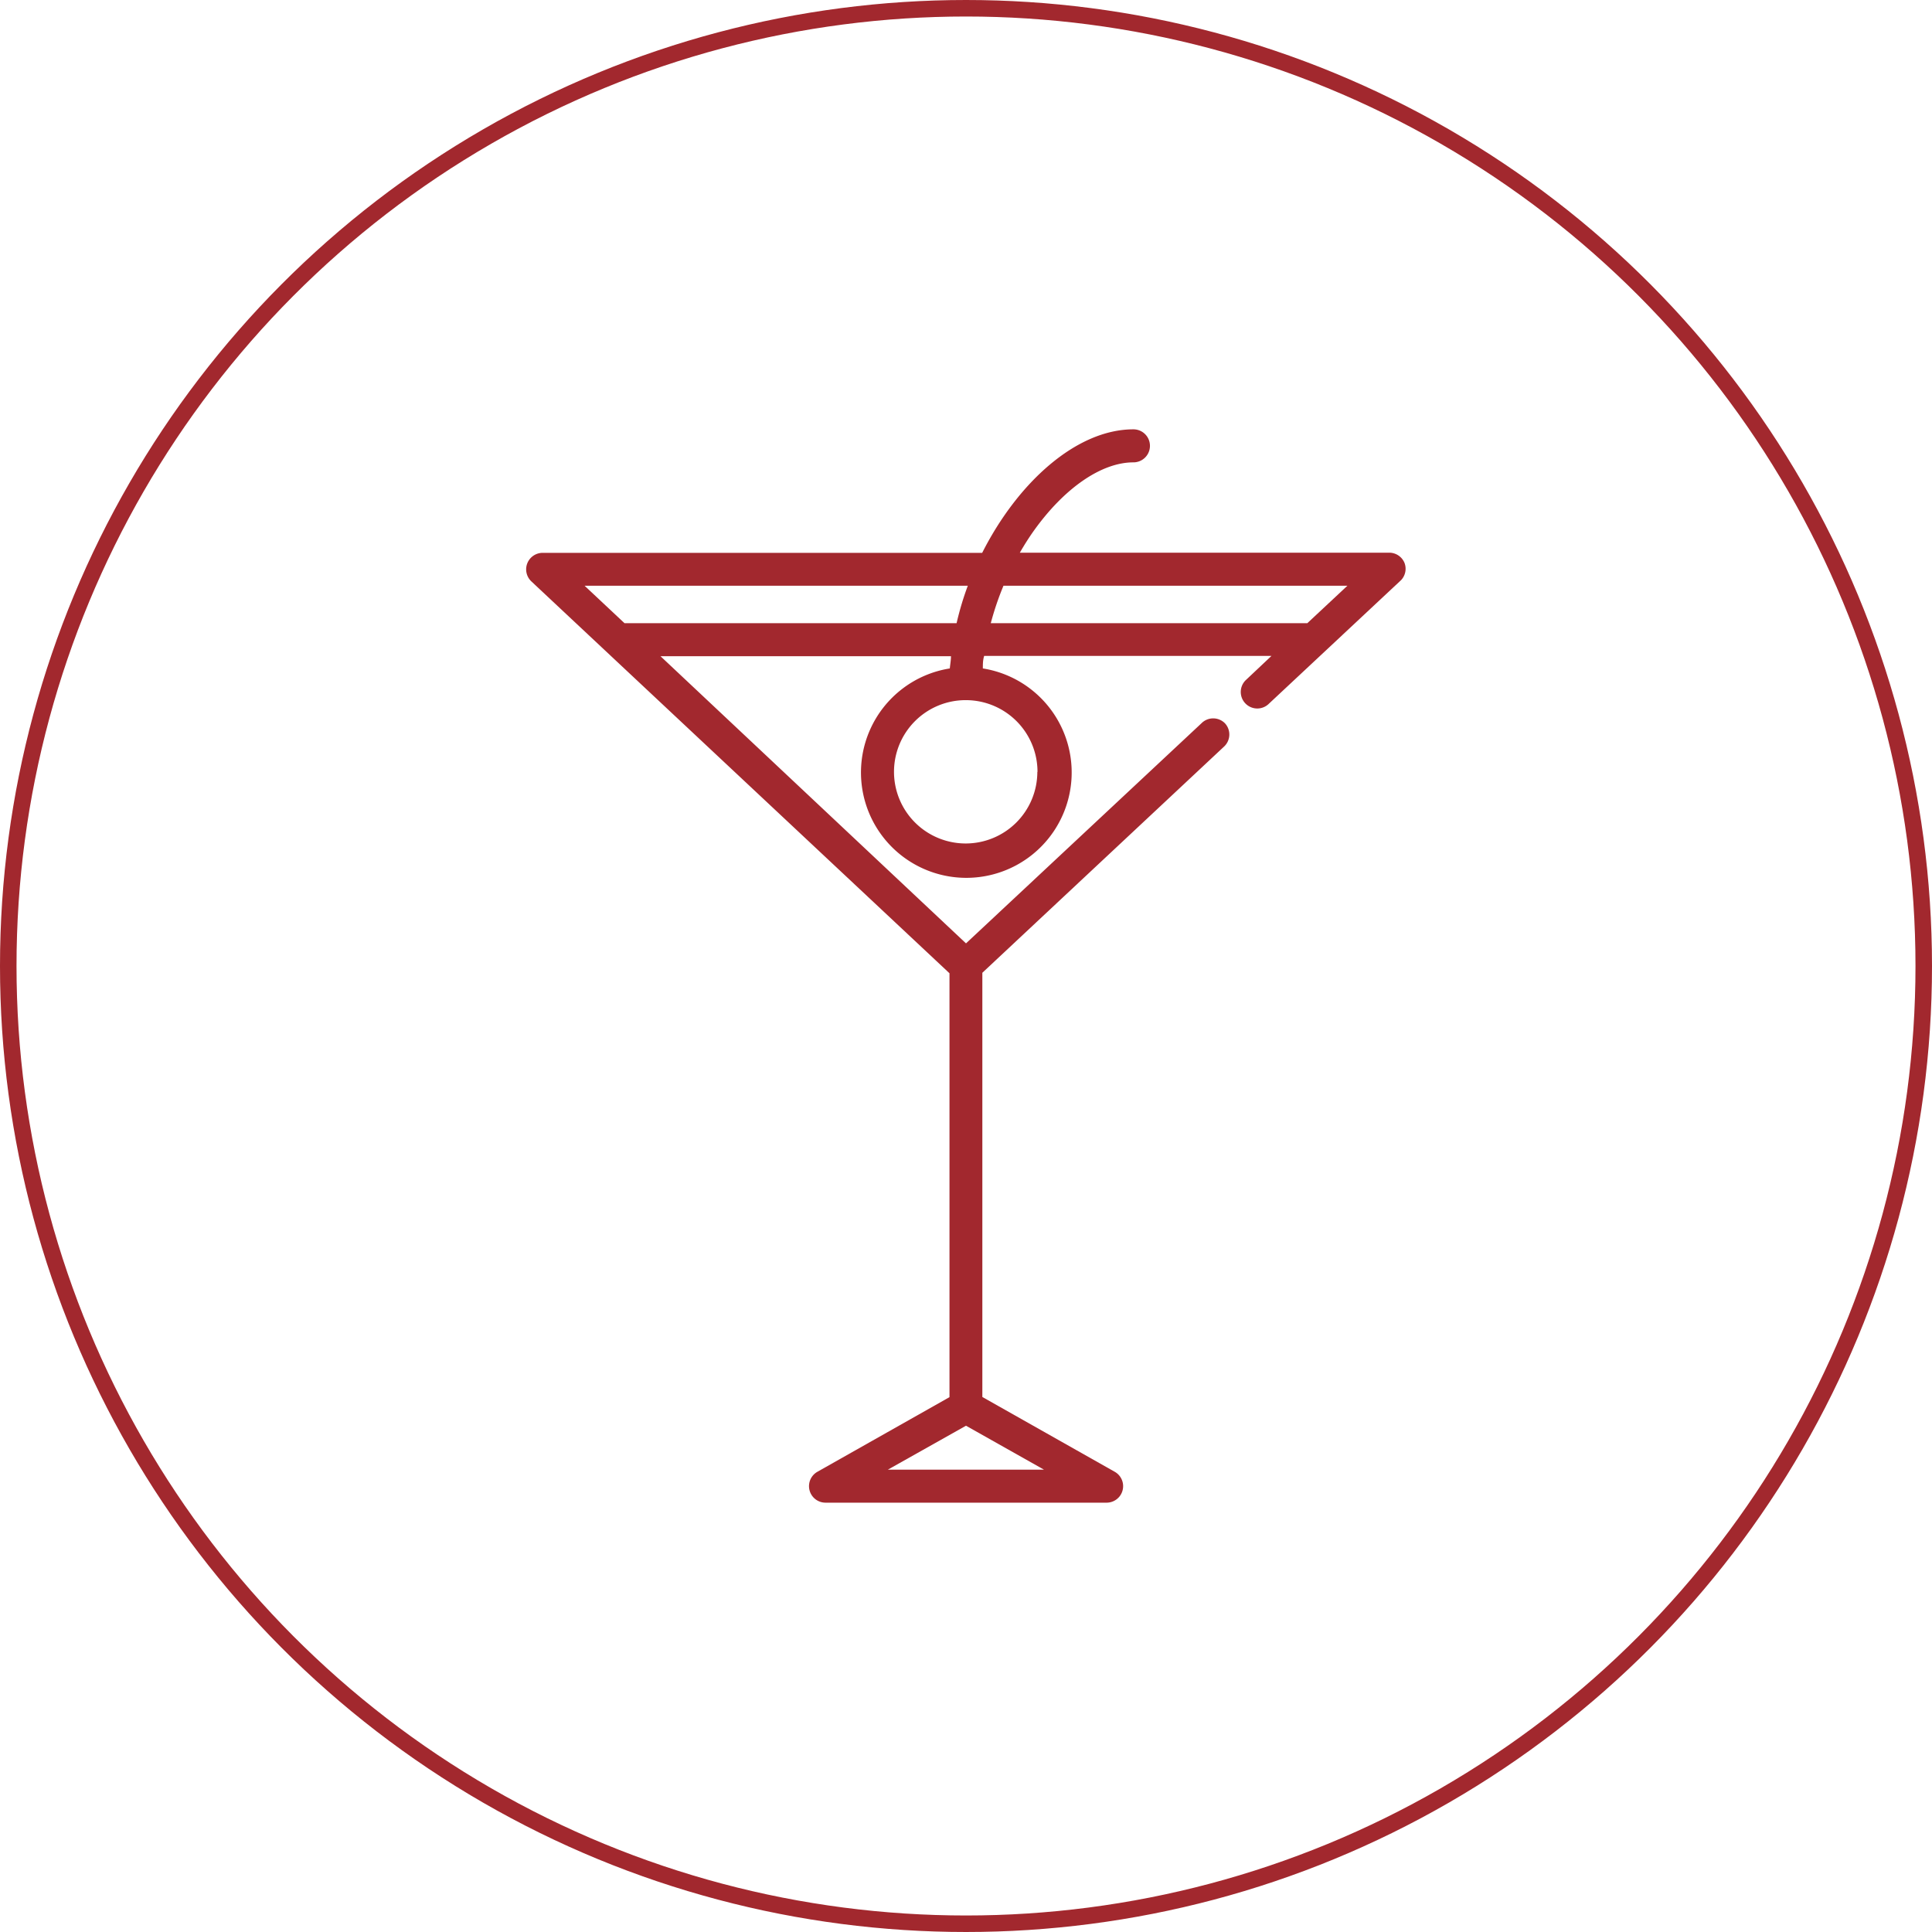
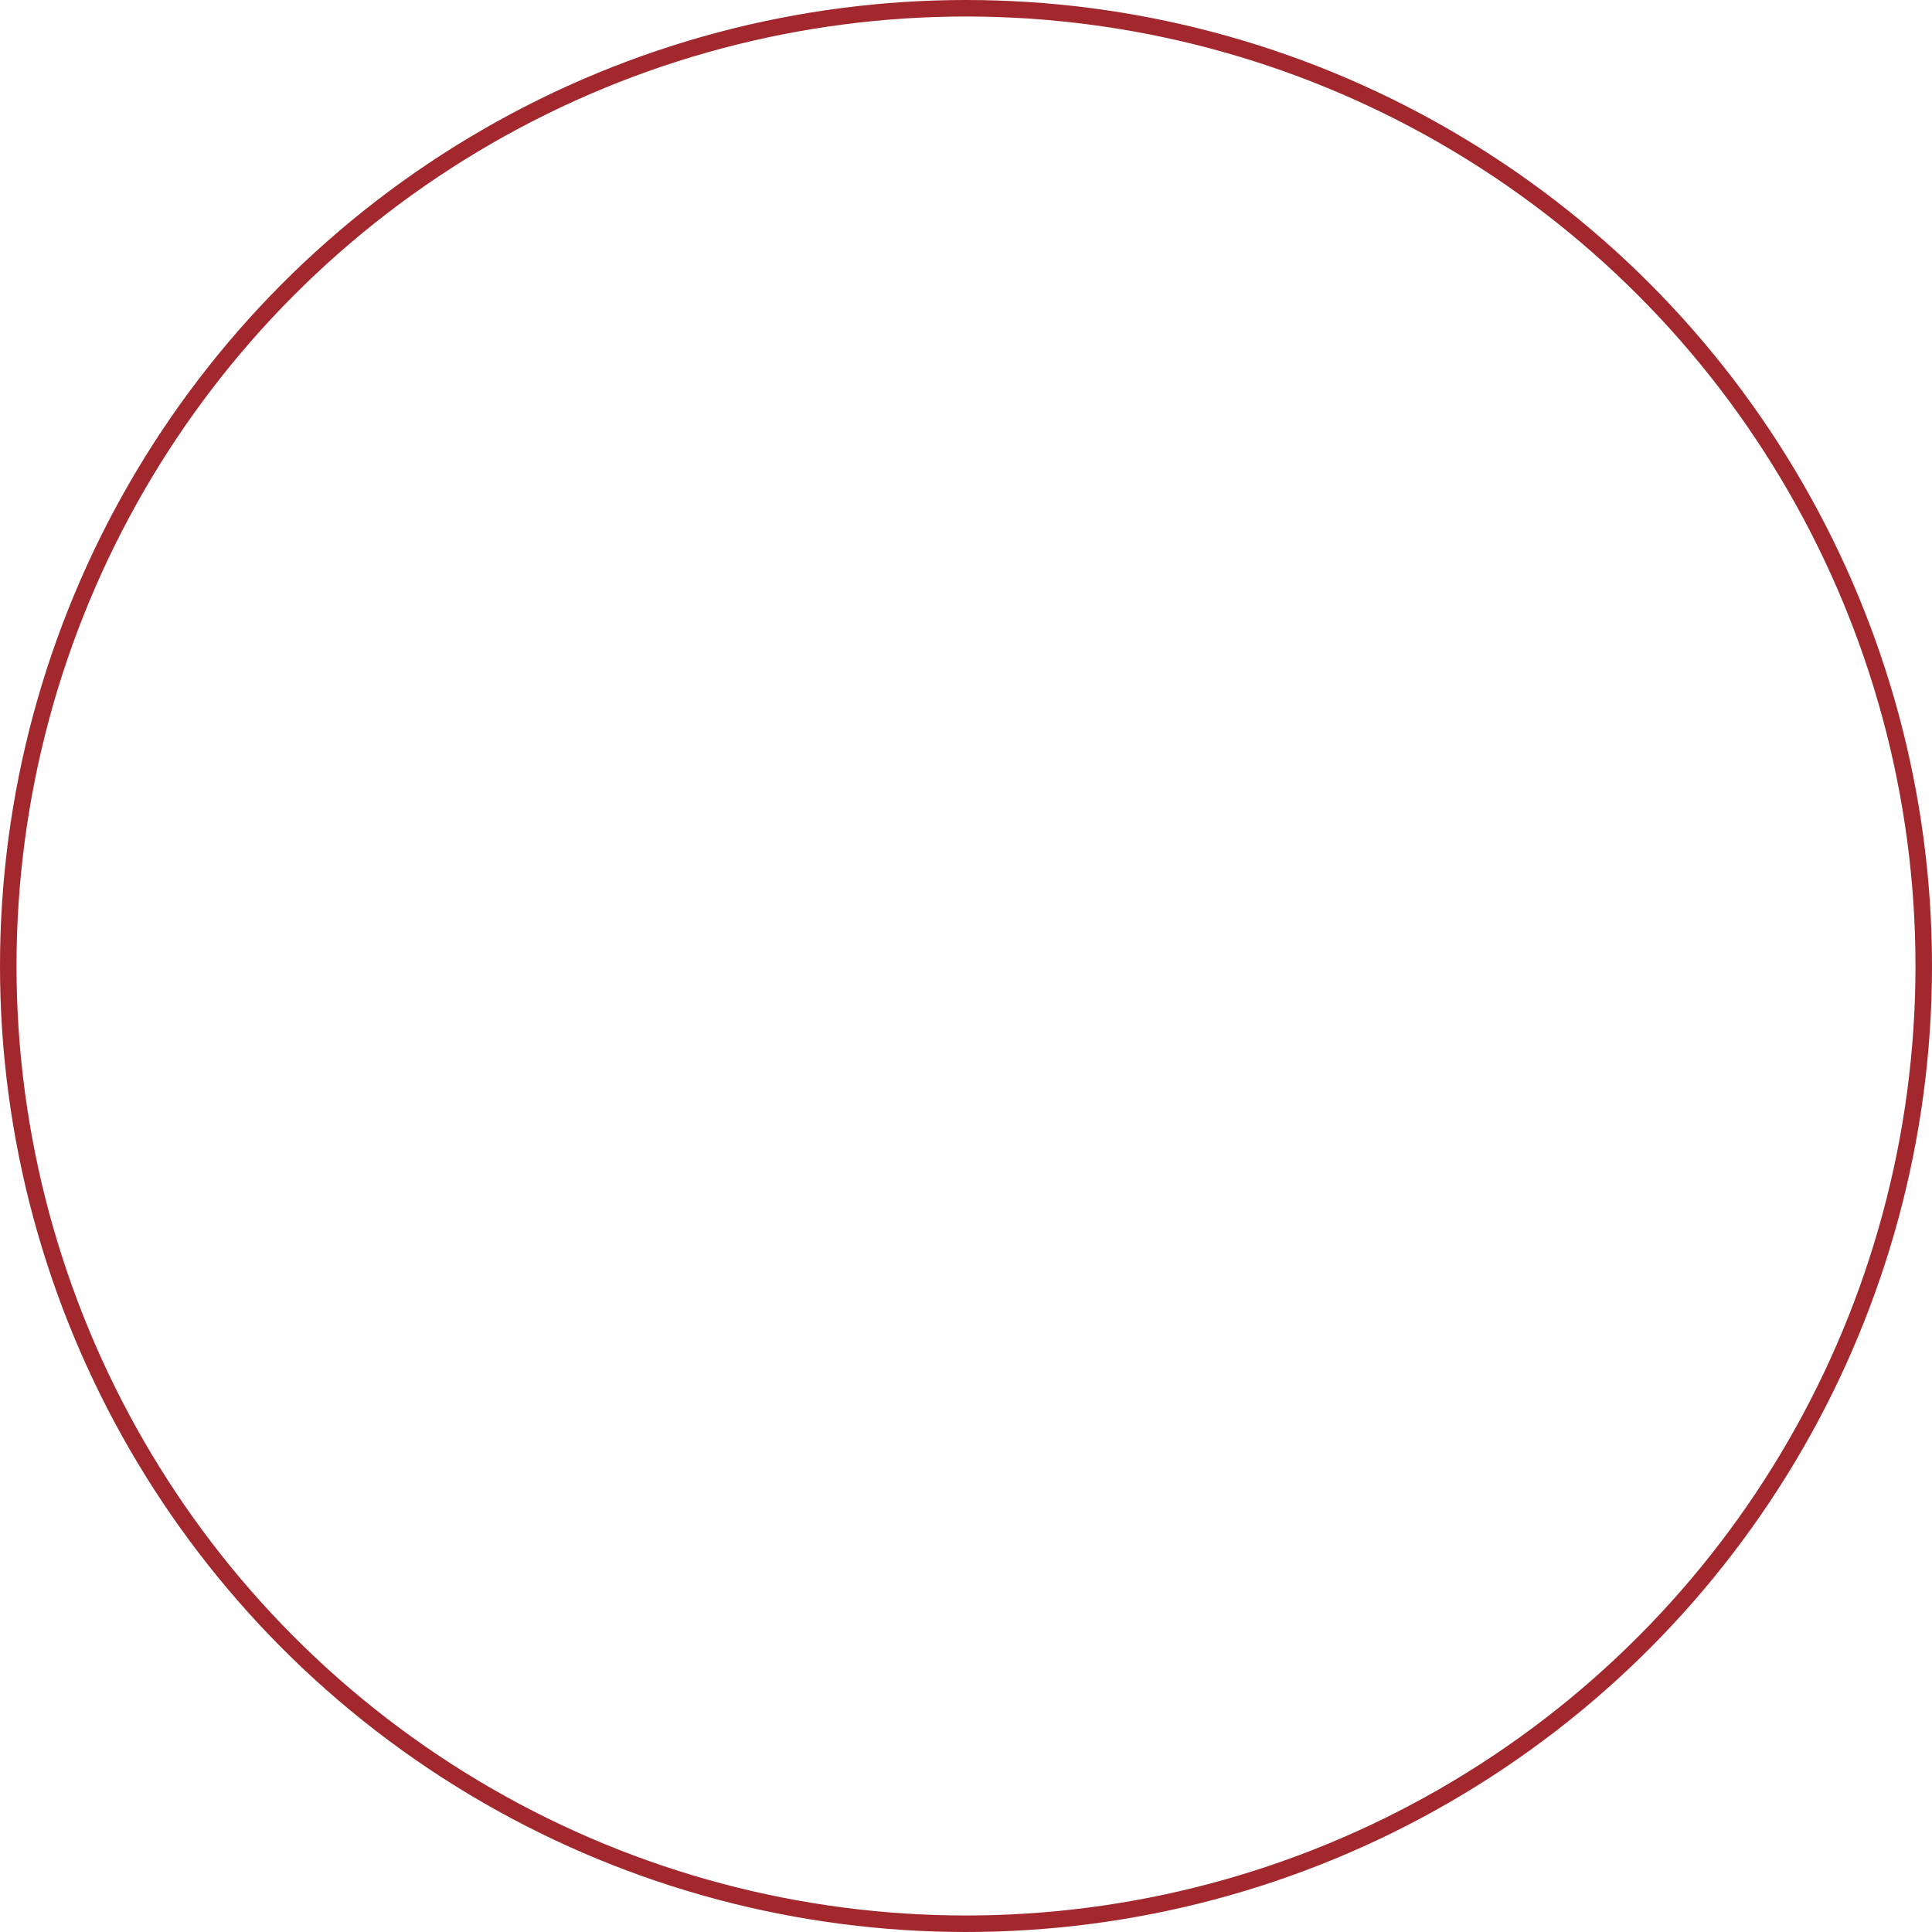
<svg xmlns="http://www.w3.org/2000/svg" viewBox="0 0 117 117">
  <defs>
    <style>.cls-1{fill:none;stroke:#a2282e;stroke-miterlimit:10;}.cls-2{fill:#a2282e;}</style>
  </defs>
  <title>Asset 16</title>
  <g id="Layer_2" data-name="Layer 2">
    <g id="Layer_1-2" data-name="Layer 1">
      <circle class="cls-1" cx="58.5" cy="58.5" r="58" />
-       <path class="cls-2" d="M85.06,34.1a1,1,0,0,0-.93-.63H61.76c.26-.45.53-.88.82-1.29C64.44,29.56,66.7,28,68.64,28a1,1,0,0,0,0-2c-3.45,0-7,3.21-9.16,7.48H32.86a1,1,0,0,0-.68,1.73L57.5,58.94s0,.06,0,.09V84.61l-8,4.52A1,1,0,0,0,50,91H67a1,1,0,0,0,.49-1.88l-8-4.52V59s0-.06,0-.09L74.13,45.21a1,1,0,0,0,.05-1.41,1,1,0,0,0-1.42,0L58.5,57.13,40,39.74H57.59c0,.25-.05.5-.07.74a6.38,6.38,0,1,0,2,0c0-.25,0-.5.08-.76H77l-1.57,1.48a1,1,0,0,0,0,1.41,1,1,0,0,0,1.42,0l8-7.48A1,1,0,0,0,85.06,34.1ZM63.22,89H53.77l4.73-2.66ZM37.82,37.74,35.4,35.47H58.61a18,18,0,0,0-.68,2.27Zm25,9a4.34,4.34,0,1,1-4.33-4.34A4.34,4.34,0,0,1,62.83,46.75Zm16.35-9H60a17.85,17.85,0,0,1,.77-2.27H81.6Z" />
    </g>
  </g>
</svg>